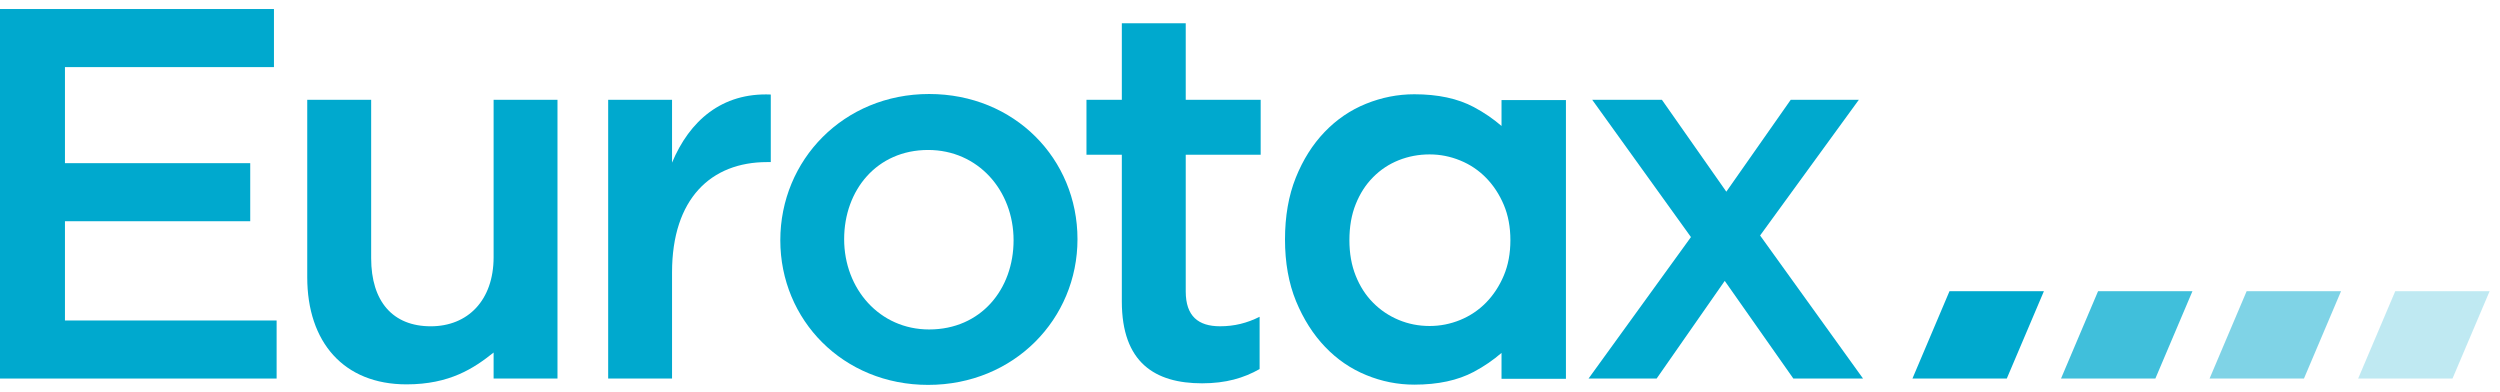
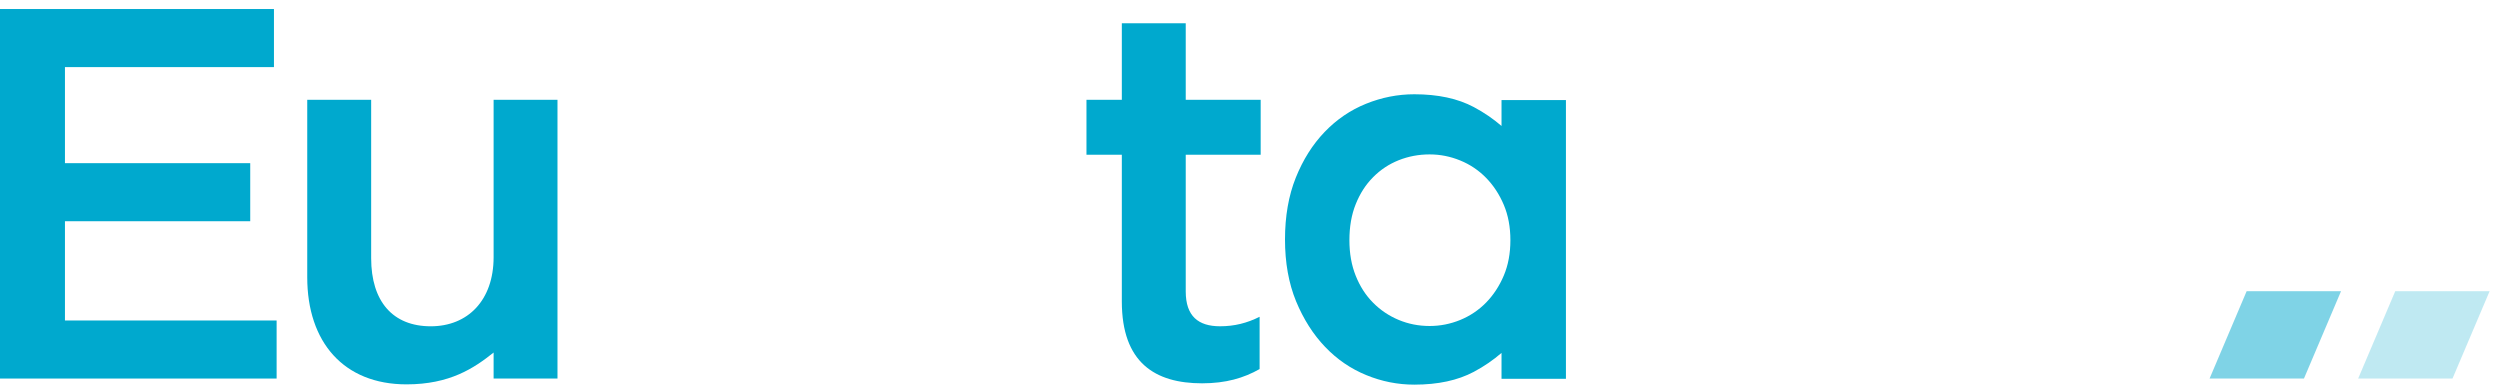
<svg xmlns="http://www.w3.org/2000/svg" width="153px" height="24px" viewBox="0 0 153 24" version="1.1">
  <title>logo</title>
  <desc>Created with Sketch.</desc>
  <g id="🖼-Design" stroke="none" stroke-width="1" fill="none" fill-rule="evenodd">
    <g id="T#05---Design---Sector-page" transform="translate(-505, -4505)" fill="#00A9CE">
      <g id="Footer" transform="translate(0, 4456)">
        <g id="Eurotax-logo" transform="translate(505, 49)">
          <g id="logo">
            <polygon id="Fill-16" fill-opacity="0.25" points="146.589 17.821 144.319 23.168 150.093 23.168 152.364 17.821" />
-             <path d="M41.129,23.167 L37.22,23.167 L37.22,6.108 L41.129,6.108 L41.129,9.953 C42.196,7.402 44.167,5.657 47.172,5.785 L47.172,9.92 L46.945,9.92 C43.52,9.92 41.129,12.151 41.129,16.673 L41.129,23.167 Z" id="Fill-2" />
-             <path d="M56.8,9.178 C53.666,9.178 51.662,11.633 51.662,14.638 C51.662,17.675 53.826,20.163 56.862,20.163 C60.029,20.163 62.031,17.707 62.031,14.704 C62.031,11.666 59.867,9.178 56.8,9.178 M56.8,23.555 C51.596,23.555 47.755,19.581 47.755,14.704 C47.755,9.792 51.631,5.753 56.862,5.753 C62.097,5.753 65.942,9.728 65.942,14.638 C65.942,19.517 62.066,23.555 56.8,23.555" id="Fill-4" />
            <path d="M72.567,17.837 C72.567,19.355 73.341,19.968 74.667,19.968 C75.539,19.968 76.315,19.775 77.088,19.387 L77.088,22.586 C76.121,23.136 75.022,23.459 73.568,23.459 C70.693,23.459 68.656,22.198 68.656,18.45 L68.656,9.469 L66.492,9.469 L66.492,6.108 L68.656,6.108 L68.656,1.425 L72.567,1.425 L72.567,6.108 L77.153,6.108 L77.153,9.469 L72.567,9.469 L72.567,17.837 Z" id="Fill-6" />
-             <polygon id="Fill-8" points="114.018 23.167 109.753 23.167 105.554 17.19 101.386 23.167 97.219 23.167 103.486 14.509 97.444 6.108 101.709 6.108 105.651 11.731 109.592 6.108 113.76 6.108 107.718 14.412" />
-             <polygon id="Fill-10" points="119.309 17.821 117.041 23.168 122.815 23.168 125.087 17.821" />
            <polygon id="Fill-14" fill-opacity="0.5" points="137.495 17.821 135.226 23.168 141.002 23.168 143.271 17.821" />
            <polygon id="Fill-1" points="0 0.552 0 23.167 16.929 23.167 16.929 19.614 3.975 19.614 3.975 13.539 15.314 13.539 15.314 9.986 3.975 9.986 3.975 4.107 16.766 4.107 16.766 0.552" />
-             <polygon id="Fill-12" fill-opacity="0.75" points="128.402 17.821 126.134 23.168 131.908 23.168 134.178 17.821" />
            <path d="M85.604,19.581 C85.009,19.333 84.487,18.984 84.038,18.531 C83.585,18.078 83.23,17.527 82.971,16.879 C82.71,16.23 82.584,15.504 82.584,14.7 C82.584,13.877 82.71,13.141 82.971,12.493 C83.23,11.844 83.585,11.293 84.038,10.84 C84.487,10.387 85.009,10.041 85.604,9.804 C86.197,9.569 86.826,9.45 87.494,9.45 C88.14,9.45 88.762,9.574 89.368,9.822 C89.969,10.067 90.498,10.423 90.951,10.887 C91.402,11.35 91.764,11.9 92.033,12.539 C92.303,13.177 92.436,13.898 92.436,14.7 C92.436,15.504 92.303,16.225 92.033,16.863 C91.764,17.501 91.402,18.052 90.951,18.516 C90.498,18.979 89.969,19.333 89.368,19.581 C88.762,19.828 88.14,19.951 87.494,19.951 C86.826,19.951 86.197,19.828 85.604,19.581 L85.604,19.581 Z M91.893,6.125 L91.893,7.709 C91.394,7.28 90.834,6.891 90.196,6.552 C89.215,6.03 88.002,5.769 86.557,5.769 C85.545,5.769 84.56,5.963 83.602,6.35 C82.641,6.739 81.797,7.315 81.064,8.079 C80.331,8.845 79.743,9.775 79.302,10.874 C78.862,11.972 78.642,13.233 78.642,14.655 C78.642,16.076 78.868,17.335 79.318,18.435 C79.773,19.532 80.364,20.466 81.097,21.23 C81.826,21.994 82.668,22.57 83.618,22.957 C84.563,23.346 85.545,23.54 86.557,23.54 C88.002,23.54 89.215,23.279 90.196,22.757 C90.834,22.418 91.394,22.029 91.893,21.598 L91.893,23.184 L95.835,23.184 L95.835,6.125 L91.893,6.125 Z" id="Fill-19" />
            <path d="M30.209,6.109 L34.118,6.109 L34.118,23.167 L30.209,23.167 L30.209,21.575 C29.009,22.534 27.526,23.523 24.879,23.523 C21.033,23.523 18.803,20.939 18.803,16.964 L18.803,6.109 L22.715,6.109 L22.715,15.801 C22.715,18.449 24.039,19.969 26.363,19.969 C28.626,19.969 30.209,18.385 30.209,15.737 L30.209,6.109 Z" id="Fill-21" />
          </g>
        </g>
      </g>
    </g>
  </g>
</svg>